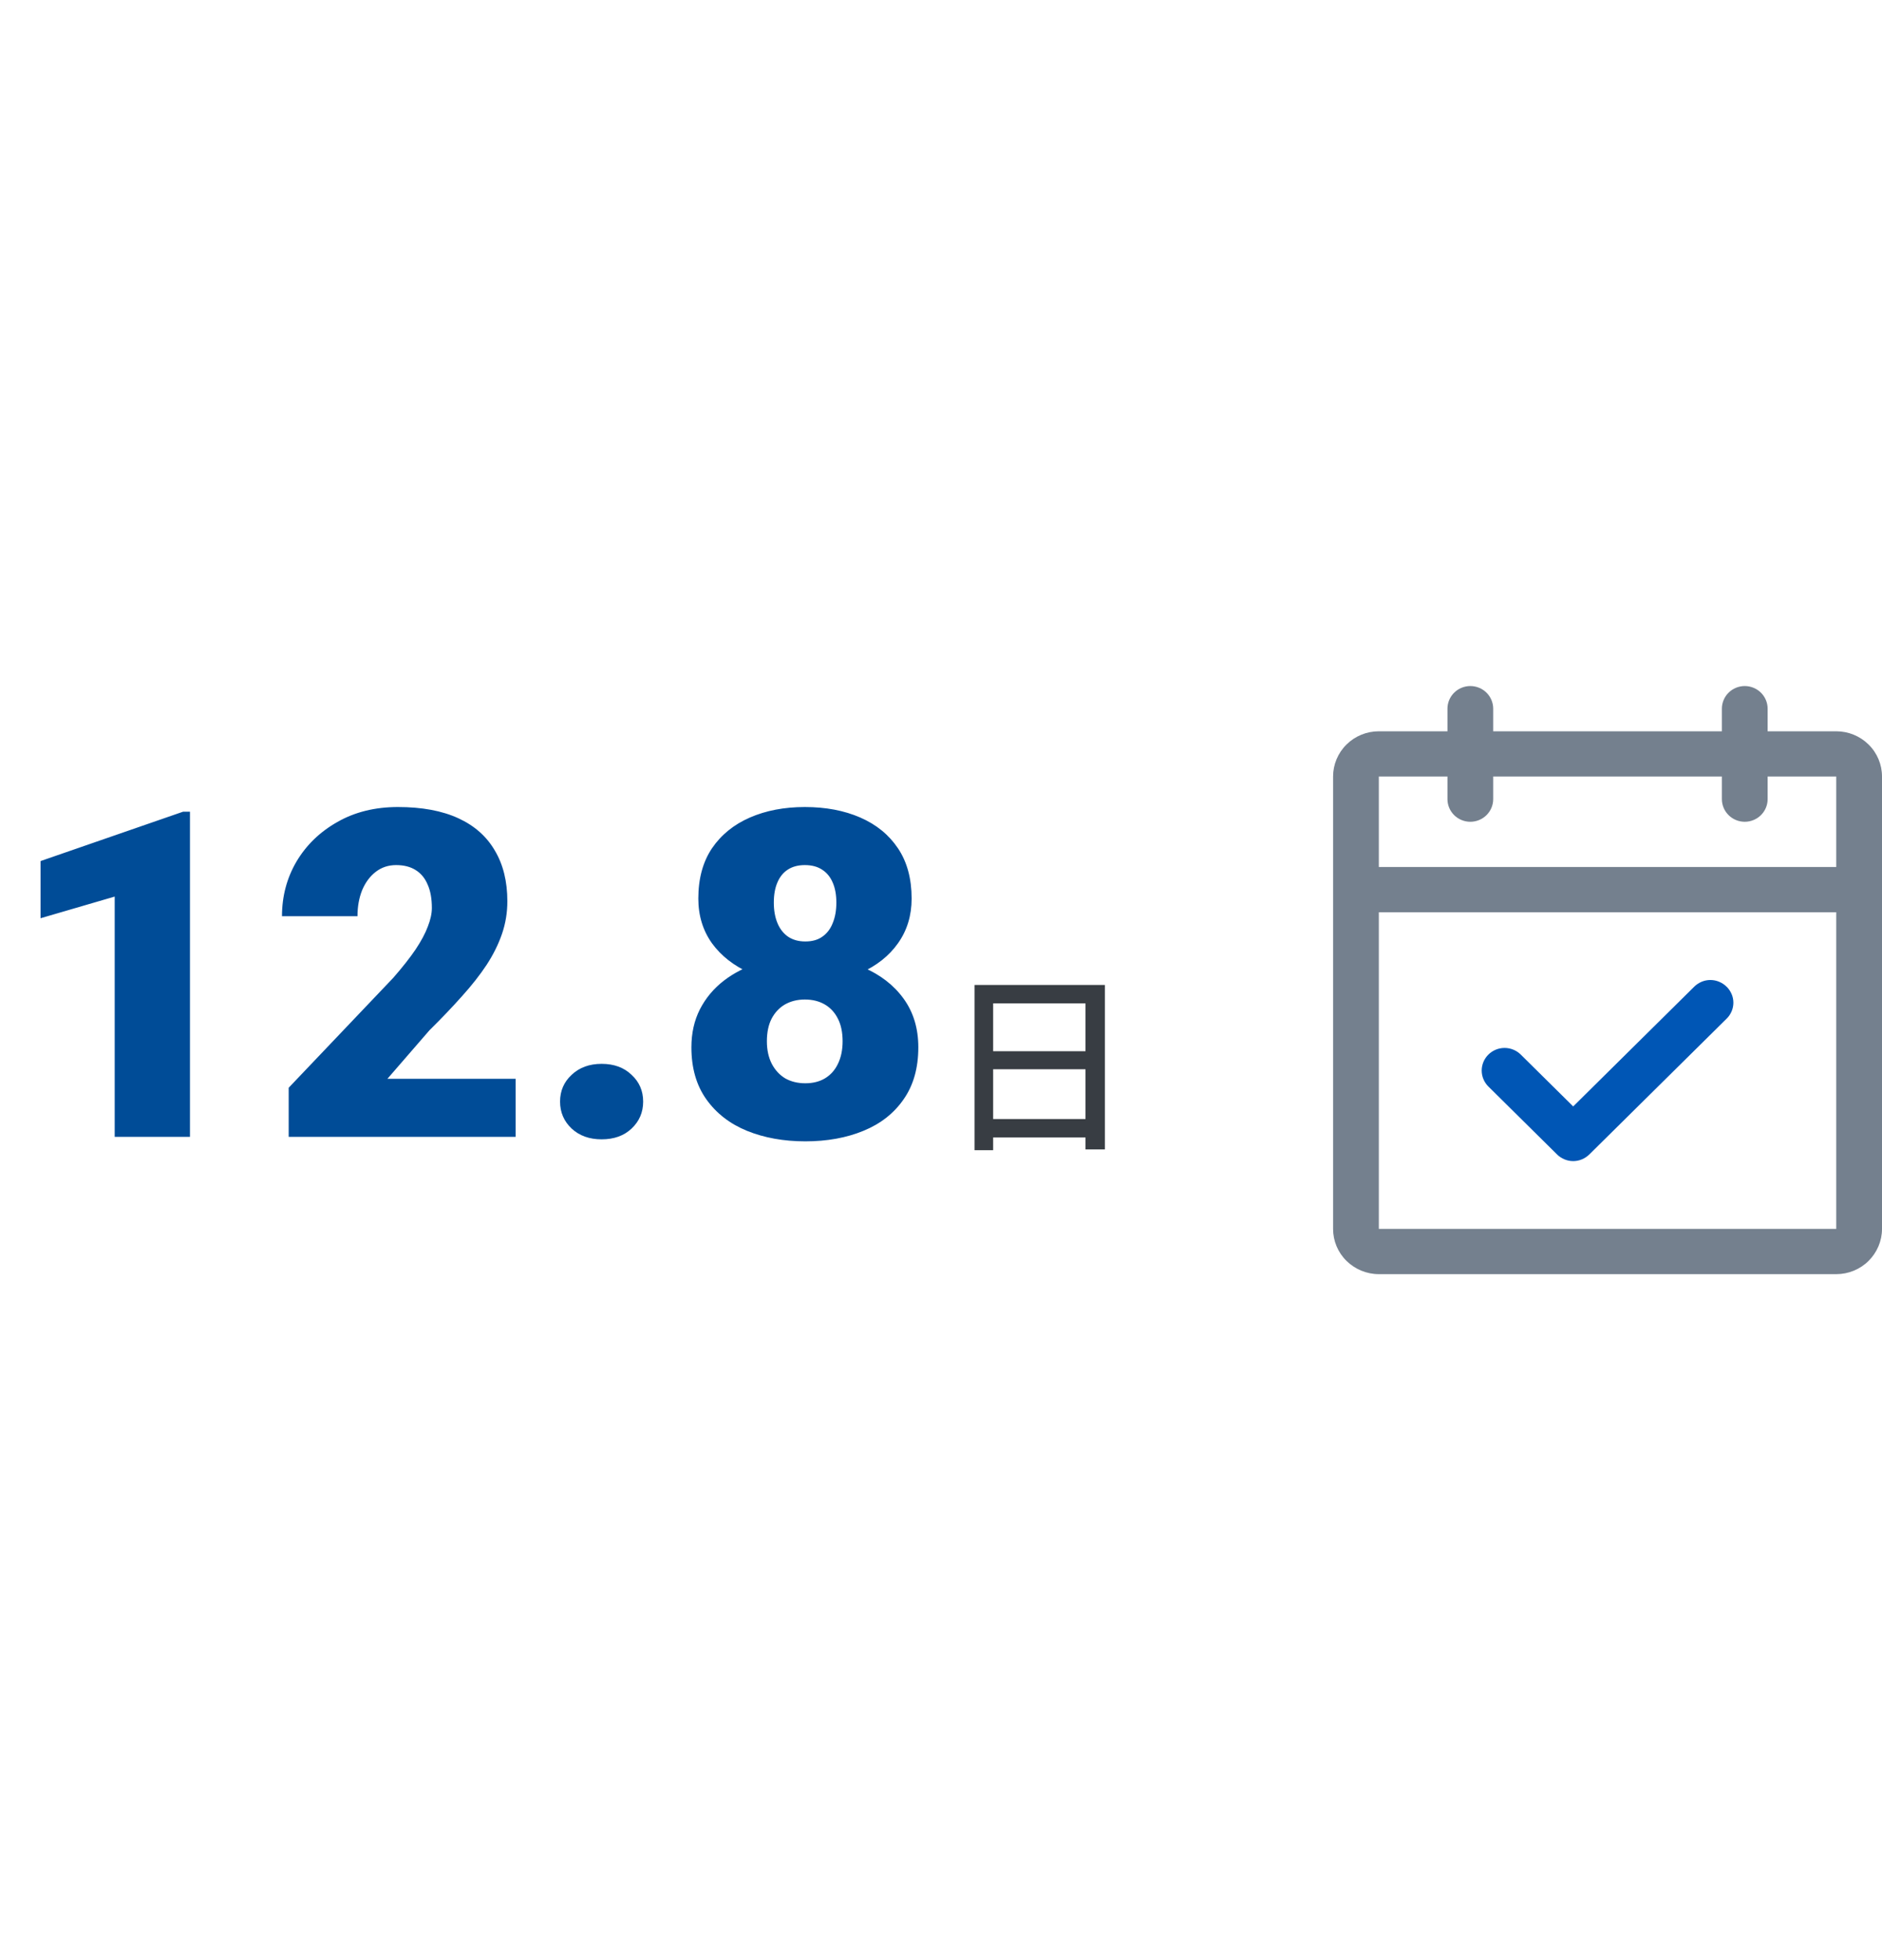
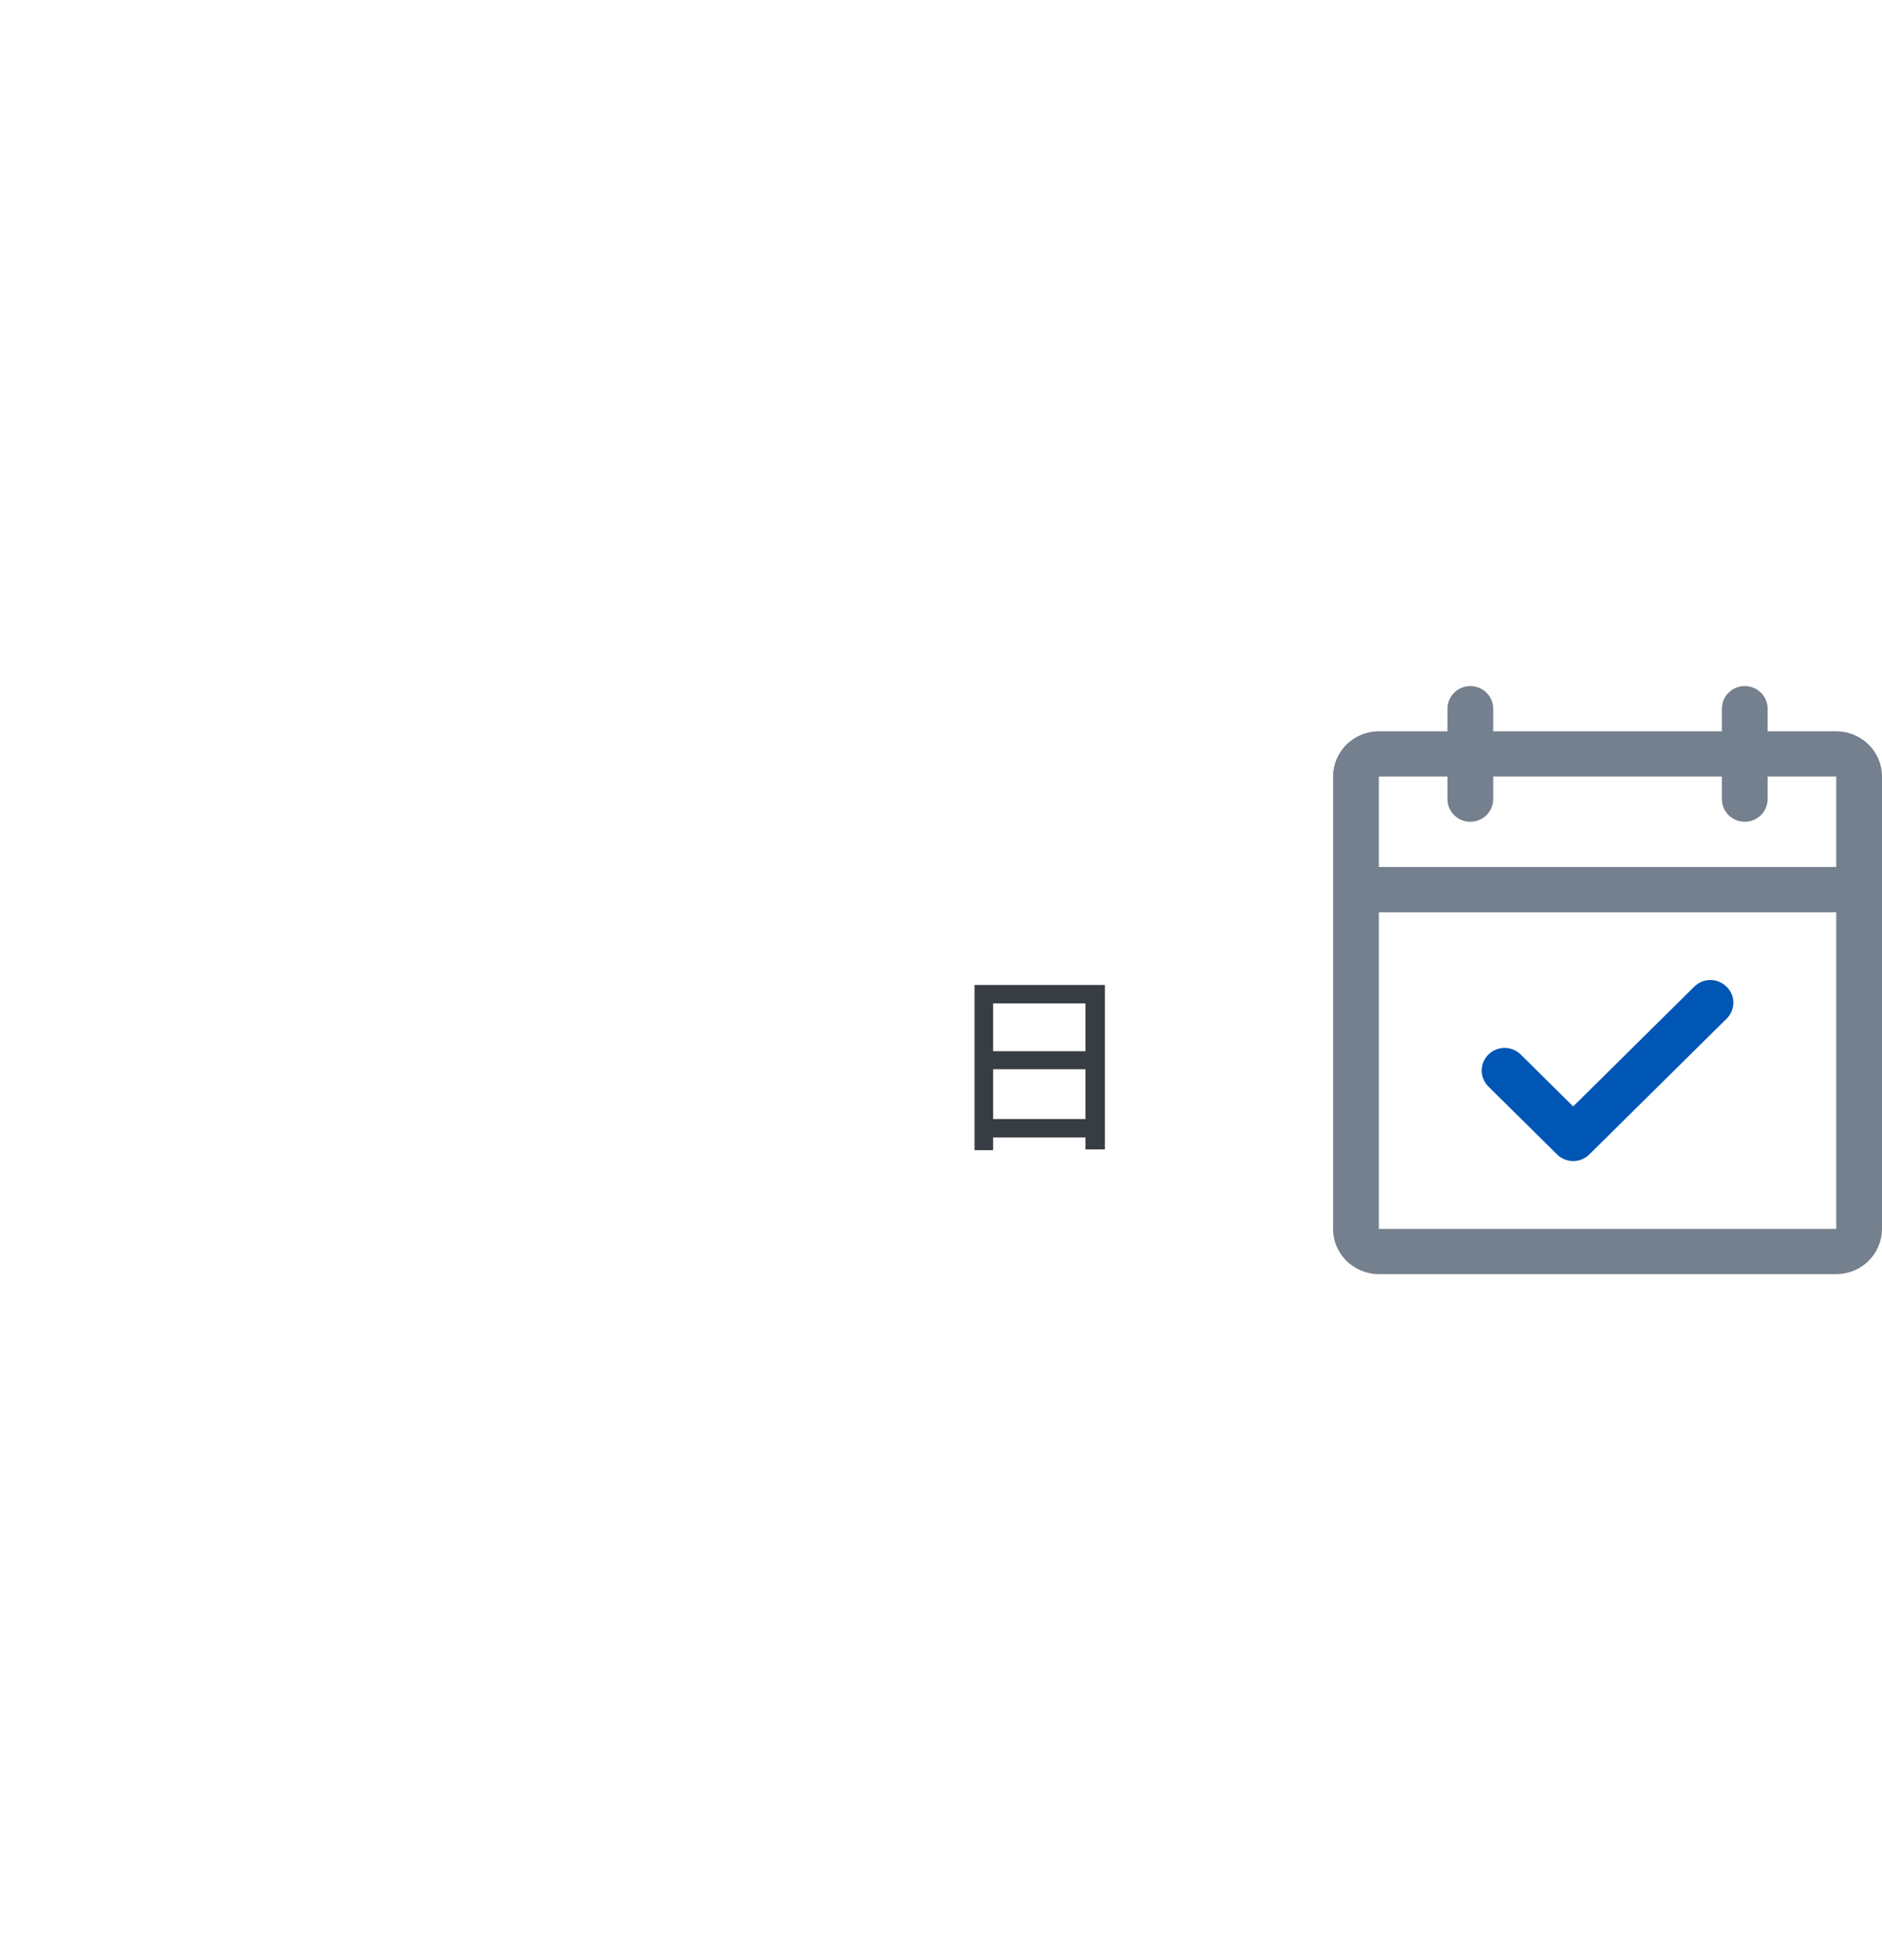
<svg xmlns="http://www.w3.org/2000/svg" width="288" height="300" viewBox="0 0 288 300" fill="none">
-   <path d="M29.07 124.234V174H17.552V137.223L6.204 140.538V131.788L28.011 124.234H29.07ZM78.904 165.113V174H44.178V166.48L60.174 149.664C61.587 148.046 62.726 146.599 63.592 145.323C64.458 144.024 65.084 142.851 65.472 141.803C65.882 140.755 66.087 139.809 66.087 138.966C66.087 137.53 65.87 136.334 65.438 135.377C65.027 134.397 64.412 133.657 63.592 133.155C62.794 132.654 61.803 132.403 60.618 132.403C59.433 132.403 58.397 132.745 57.508 133.429C56.619 134.112 55.924 135.047 55.423 136.231C54.944 137.416 54.705 138.749 54.705 140.23H43.152C43.152 137.177 43.893 134.386 45.374 131.856C46.878 129.327 48.963 127.311 51.629 125.807C54.295 124.28 57.383 123.517 60.892 123.517C64.56 123.517 67.636 124.086 70.12 125.226C72.604 126.365 74.472 128.017 75.726 130.182C77.002 132.324 77.64 134.91 77.64 137.94C77.64 139.672 77.366 141.336 76.819 142.931C76.272 144.526 75.486 146.109 74.461 147.682C73.436 149.231 72.182 150.826 70.701 152.467C69.243 154.107 67.579 155.851 65.711 157.696L59.285 165.113H78.904ZM85.706 168.6C85.706 166.959 86.299 165.592 87.483 164.498C88.668 163.382 90.195 162.823 92.064 162.823C93.955 162.823 95.481 163.382 96.644 164.498C97.829 165.592 98.421 166.959 98.421 168.6C98.421 170.24 97.829 171.619 96.644 172.735C95.481 173.829 93.955 174.376 92.064 174.376C90.195 174.376 88.668 173.829 87.483 172.735C86.299 171.619 85.706 170.24 85.706 168.6ZM140.53 160.294C140.53 163.461 139.778 166.116 138.274 168.258C136.793 170.4 134.743 172.006 132.122 173.077C129.524 174.148 126.562 174.684 123.235 174.684C119.931 174.684 116.958 174.148 114.314 173.077C111.694 172.006 109.62 170.4 108.094 168.258C106.567 166.116 105.804 163.461 105.804 160.294C105.804 158.129 106.237 156.192 107.103 154.483C107.991 152.752 109.222 151.282 110.794 150.074C112.366 148.867 114.201 147.944 116.297 147.306C118.416 146.668 120.706 146.349 123.167 146.349C126.494 146.349 129.467 146.918 132.088 148.058C134.708 149.174 136.771 150.769 138.274 152.843C139.778 154.916 140.53 157.4 140.53 160.294ZM128.943 159.371C128.943 158.004 128.704 156.853 128.226 155.919C127.747 154.962 127.075 154.233 126.209 153.731C125.343 153.23 124.329 152.979 123.167 152.979C122.028 152.979 121.014 153.23 120.125 153.731C119.259 154.233 118.576 154.962 118.074 155.919C117.596 156.853 117.356 158.004 117.356 159.371C117.356 160.693 117.607 161.843 118.108 162.823C118.61 163.78 119.293 164.521 120.159 165.045C121.048 165.546 122.073 165.797 123.235 165.797C124.397 165.797 125.4 165.546 126.243 165.045C127.109 164.521 127.77 163.78 128.226 162.823C128.704 161.843 128.943 160.693 128.943 159.371ZM139.505 137.53C139.505 140.128 138.81 142.407 137.42 144.366C136.053 146.303 134.139 147.818 131.678 148.912C129.24 149.983 126.425 150.519 123.235 150.519C120.068 150.519 117.243 149.983 114.759 148.912C112.298 147.818 110.361 146.303 108.948 144.366C107.558 142.407 106.863 140.128 106.863 137.53C106.863 134.477 107.558 131.913 108.948 129.84C110.361 127.766 112.298 126.194 114.759 125.123C117.22 124.052 120.022 123.517 123.167 123.517C126.357 123.517 129.183 124.052 131.644 125.123C134.104 126.194 136.03 127.766 137.42 129.84C138.81 131.913 139.505 134.477 139.505 137.53ZM127.986 138.146C127.986 136.961 127.804 135.947 127.439 135.104C127.075 134.238 126.539 133.577 125.833 133.121C125.127 132.643 124.238 132.403 123.167 132.403C122.142 132.403 121.276 132.631 120.569 133.087C119.863 133.543 119.327 134.203 118.963 135.069C118.598 135.912 118.416 136.938 118.416 138.146C118.416 139.33 118.598 140.367 118.963 141.256C119.327 142.145 119.863 142.84 120.569 143.341C121.299 143.842 122.187 144.093 123.235 144.093C124.306 144.093 125.184 143.842 125.867 143.341C126.574 142.84 127.098 142.145 127.439 141.256C127.804 140.367 127.986 139.33 127.986 138.146Z" fill="#004C97" />
  <path d="M151.98 171.27H166.11V163.65H151.98V171.27ZM166.11 153.57H151.98V160.89H166.11V153.57ZM149.13 150.75H169.08V175.92H166.11V174.09H151.98V176.04H149.13V150.75Z" fill="#383D43" />
  <g clip-path="url(#clip0_1668_1726)">
    <path d="M285.948 113.954C284.63 112.651 282.85 111.925 280.999 111.925H270.498V108.462C270.498 107.547 270.126 106.662 269.472 106.015C268.818 105.368 267.923 105 266.997 105C266.072 105 265.177 105.368 264.523 106.015C263.869 106.662 263.497 107.547 263.497 108.462V111.925H228.503V108.462C228.503 107.547 228.131 106.662 227.477 106.015C226.823 105.368 225.928 105 225.003 105C224.077 105 223.182 105.368 222.528 106.015C221.874 106.662 221.502 107.547 221.502 108.462V111.925H211.001C209.14 111.925 207.36 112.651 206.052 113.954C204.734 115.248 204 117.019 204 118.849V188.085C204 189.926 204.734 191.687 206.052 192.98C207.37 194.274 209.15 195.01 211.001 195.01H280.999C282.86 195.01 284.64 194.284 285.948 192.98C287.256 191.677 288 189.916 288 188.085V118.849C288 117.009 287.266 115.248 285.948 113.954ZM280.999 188.085H211.001V139.623H280.999V188.085ZM280.999 132.698H211.001V118.849H221.502V122.312C221.502 123.227 221.874 124.112 222.528 124.759C223.182 125.406 224.077 125.774 225.003 125.774C225.928 125.774 226.823 125.406 227.477 124.759C228.131 124.112 228.503 123.227 228.503 122.312V118.849H263.497V122.312C263.497 123.227 263.869 124.112 264.523 124.759C265.177 125.406 266.072 125.774 266.997 125.774C267.923 125.774 268.818 125.406 269.472 124.759C270.126 124.112 270.498 123.227 270.498 122.312V118.849H280.999V132.698Z" fill="#74808E" />
    <path d="M264.221 151.015C264.543 151.333 264.804 151.721 264.985 152.139C265.166 152.557 265.257 153.015 265.257 153.462C265.257 153.91 265.166 154.368 264.985 154.786C264.804 155.204 264.553 155.592 264.221 155.91L243.218 176.684C242.896 177.002 242.504 177.261 242.082 177.44C241.659 177.619 241.197 177.709 240.744 177.709C240.291 177.709 239.829 177.619 239.406 177.44C238.984 177.261 238.591 177.012 238.269 176.684L227.768 166.297C227.114 165.65 226.742 164.765 226.742 163.849C226.742 162.934 227.114 162.049 227.768 161.402C228.422 160.755 229.317 160.387 230.243 160.387C231.168 160.387 232.063 160.755 232.717 161.402L240.744 169.341L259.262 151.015C259.584 150.697 259.976 150.438 260.399 150.259C260.821 150.08 261.284 149.99 261.736 149.99C262.189 149.99 262.652 150.08 263.074 150.259C263.497 150.438 263.889 150.687 264.211 151.015H264.221Z" fill="#0056B5" />
  </g>
  <defs>
    <clipPath id="clip0_1668_1726">
      <rect width="84" height="90" fill="white" transform="translate(204 105)" />
    </clipPath>
  </defs>
</svg>